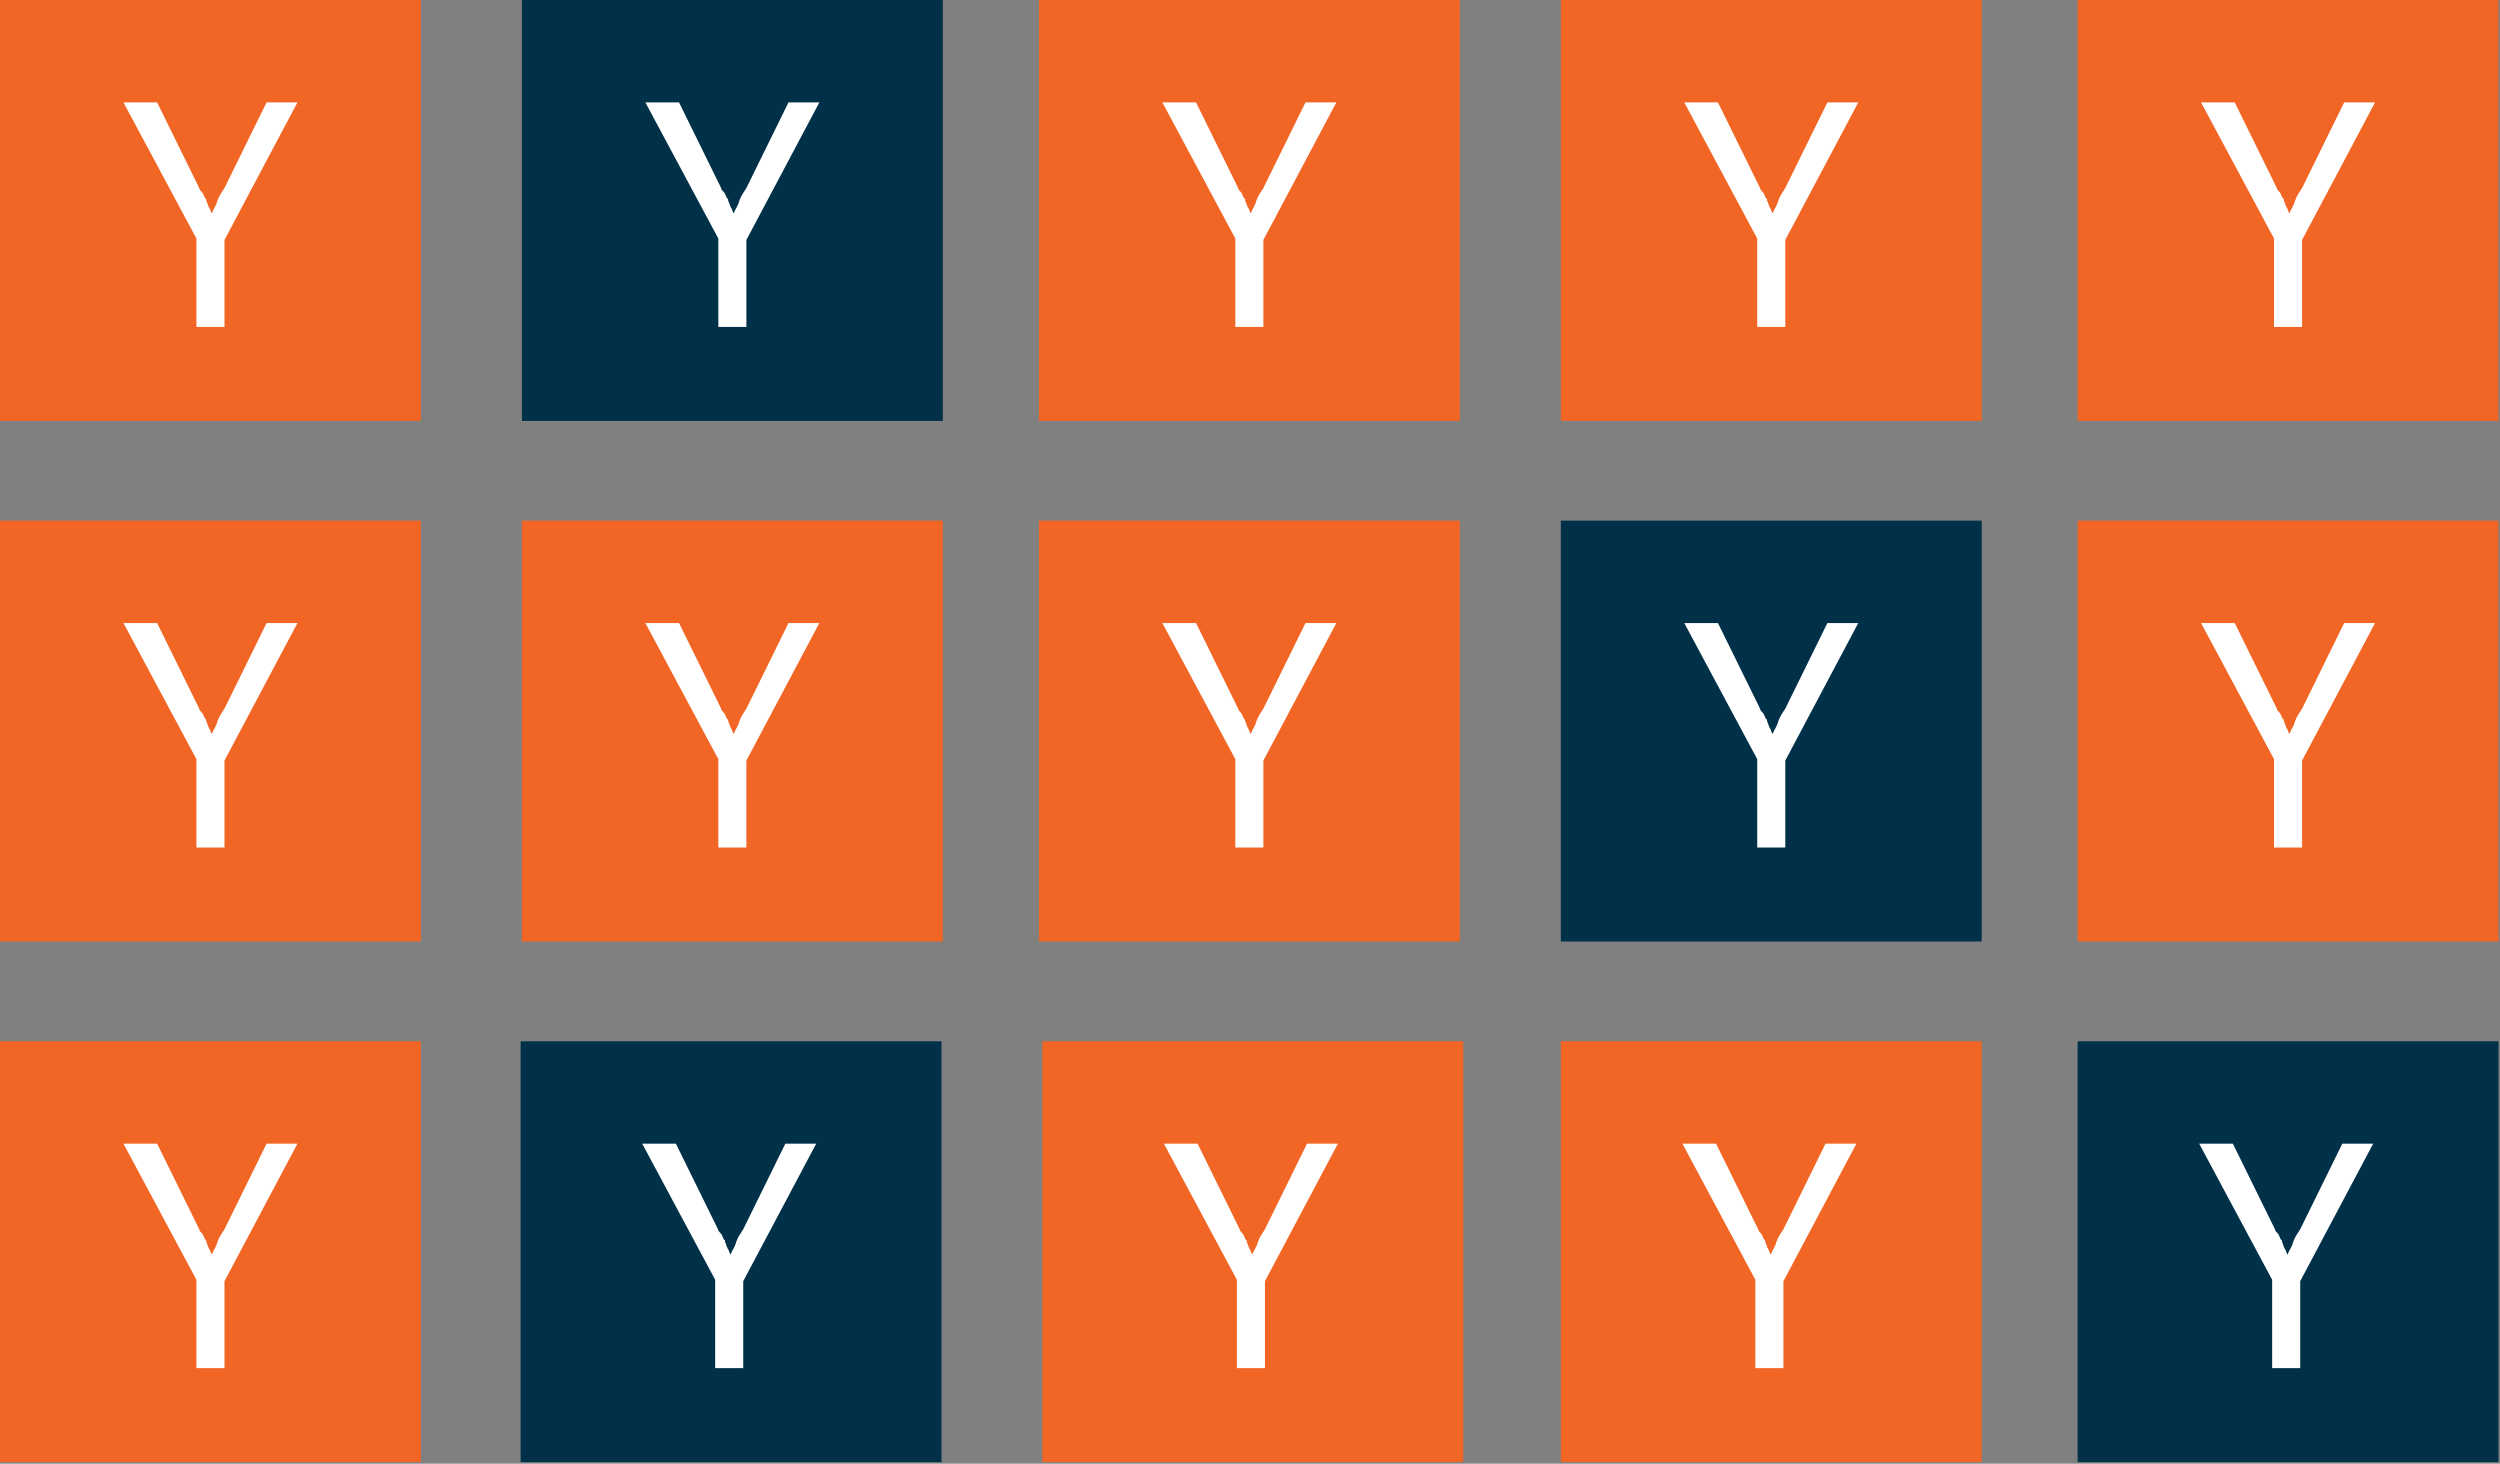
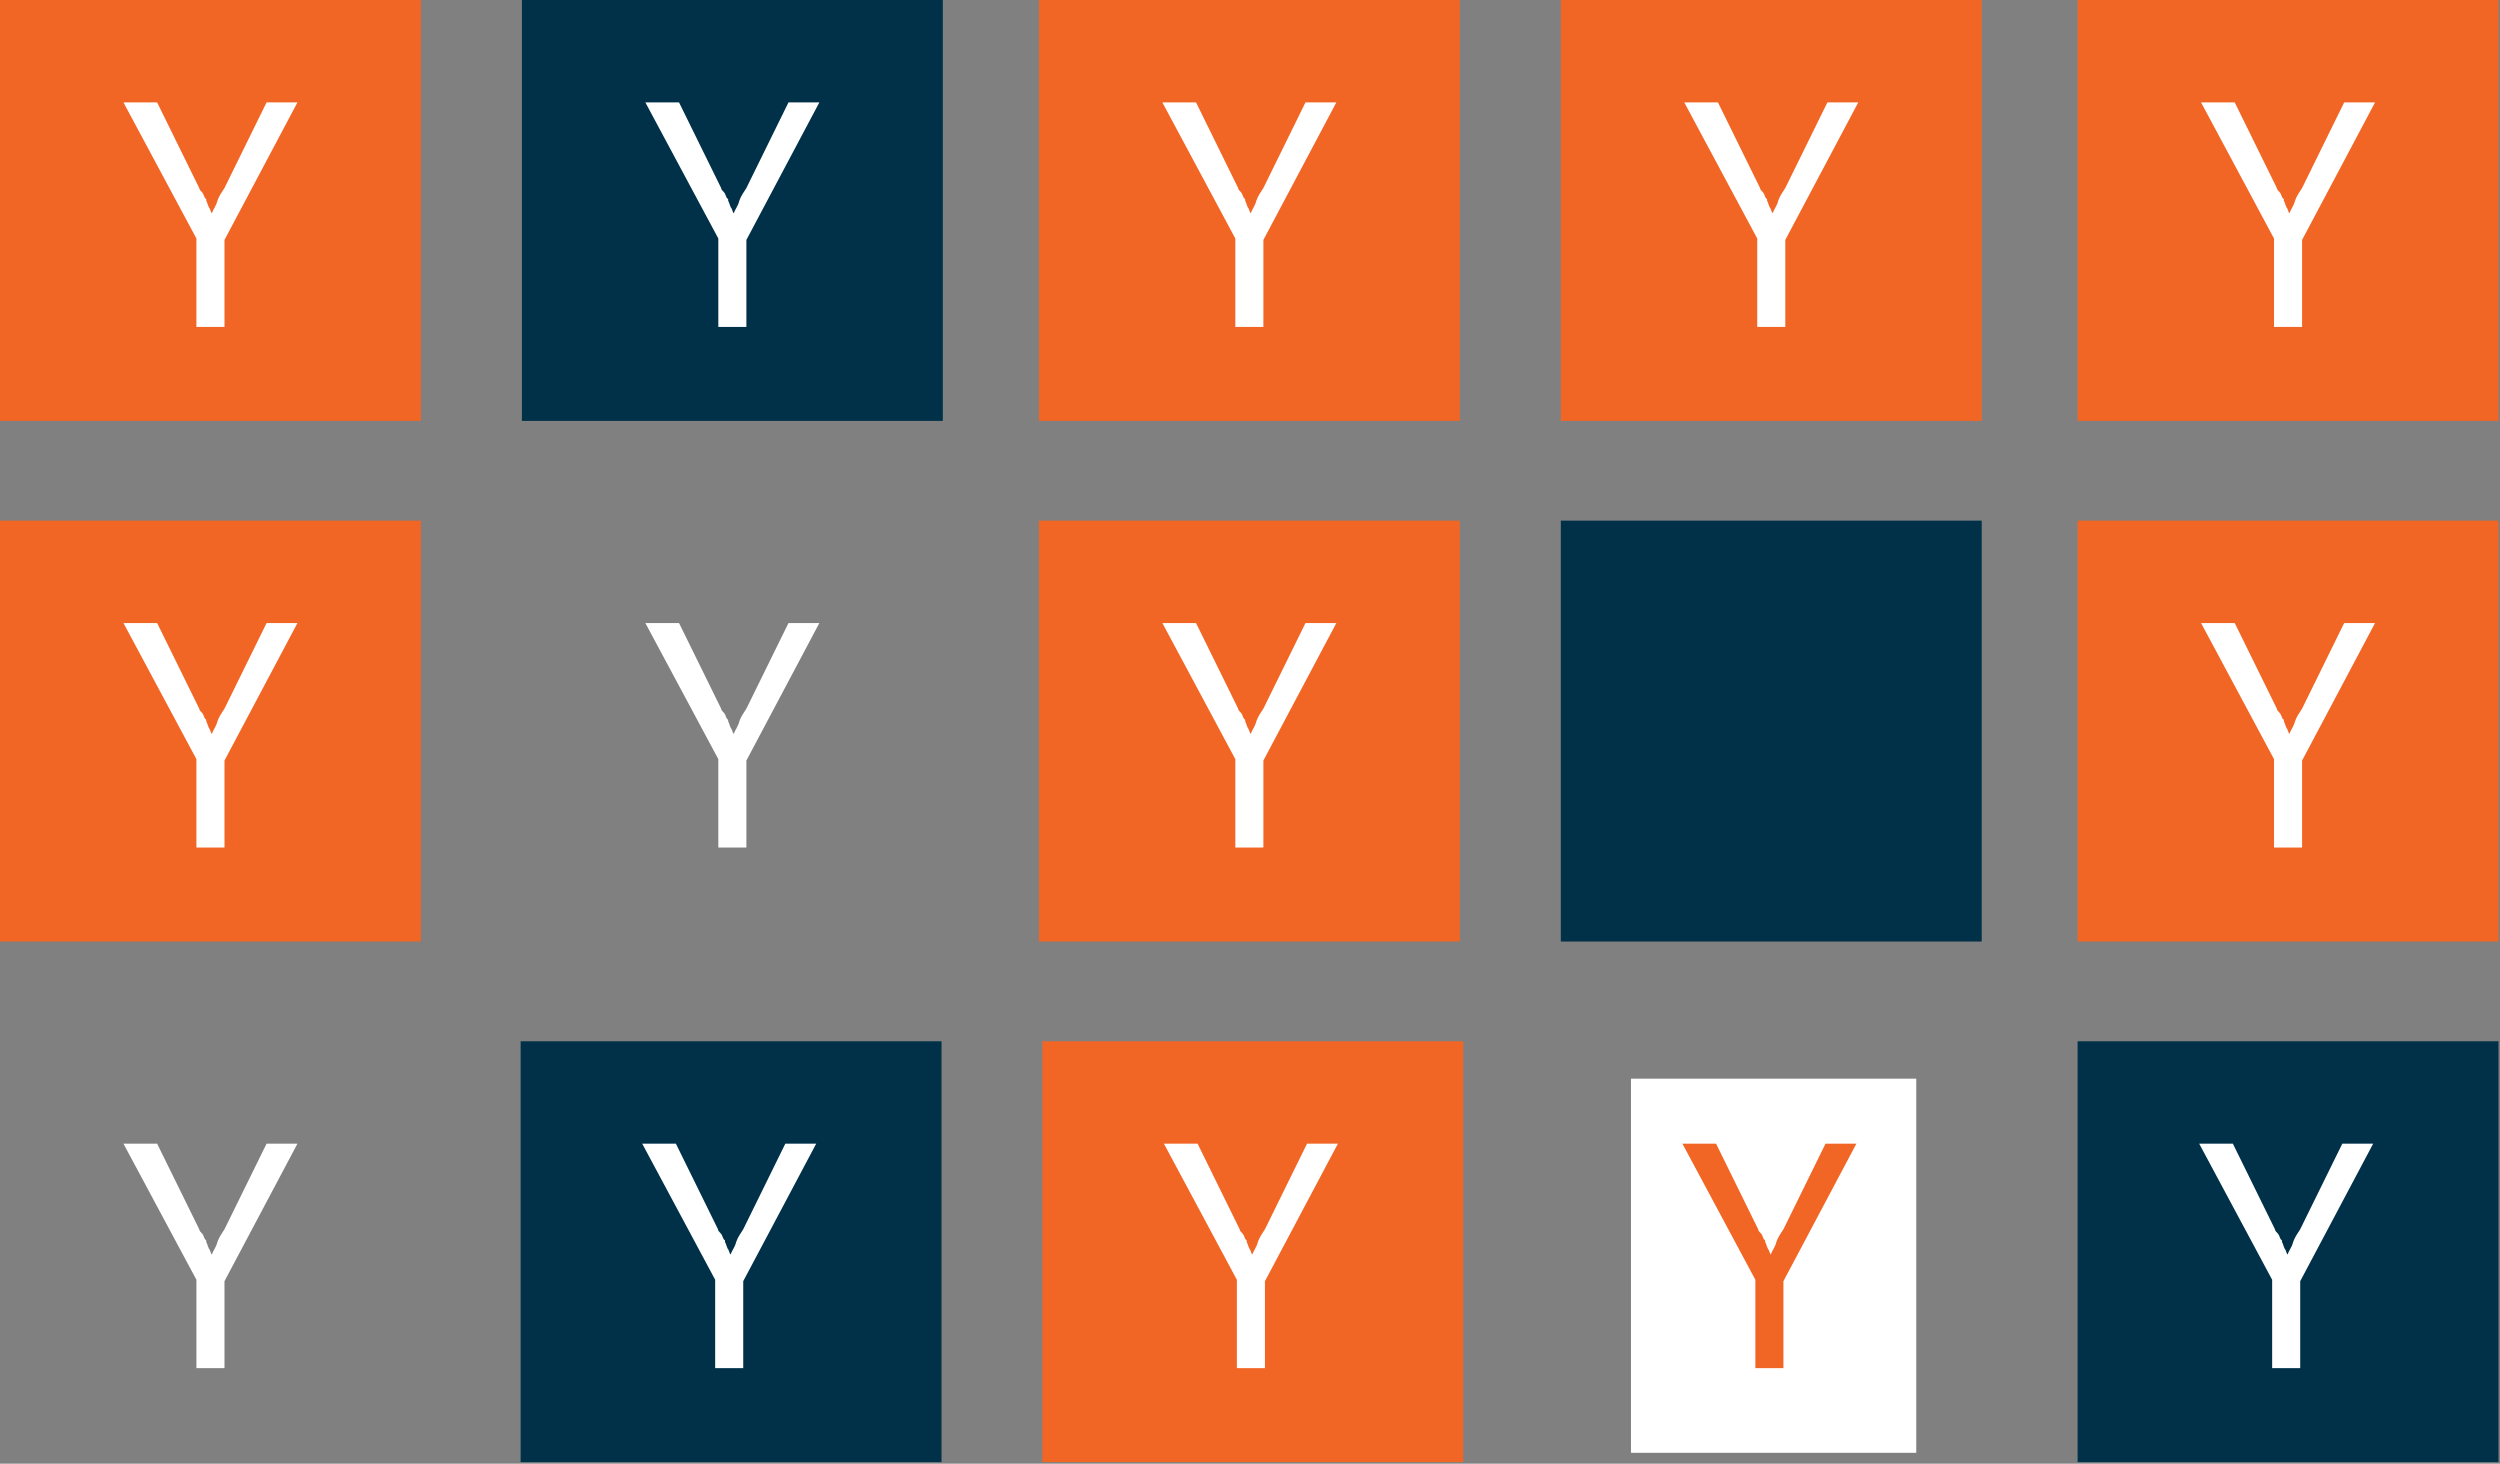
<svg xmlns="http://www.w3.org/2000/svg" fill="none" height="298" viewBox="0 0 509 298" width="509">
  <rect x="0" y="0" width="509" height="298" fill="#808080" stroke="none" />
  <path d="M85.696 106H0V191.696H85.696V106Z" fill="#F26625" />
  <path d="M39.991 154.561L25.137 126.853H31.992L40.562 144.277C40.562 144.563 40.848 144.849 41.133 145.134C41.419 145.42 41.419 145.706 41.705 146.277L41.99 146.563V146.848C42.276 147.42 42.276 147.705 42.562 148.277C42.847 148.562 42.847 149.134 43.133 149.419C43.418 148.562 43.99 147.991 44.275 146.848C44.561 145.991 45.132 145.134 45.704 144.277L54.273 126.853H60.558L45.704 154.847V172.557H39.991V154.561Z" fill="white" />
  <path d="M85.696 0H0V85.696H85.696V0Z" fill="#F26625" />
  <path d="M39.991 48.561L25.137 20.853H31.992L40.562 38.278C40.562 38.563 40.848 38.849 41.133 39.135C41.419 39.42 41.419 39.706 41.705 40.277L41.99 40.563V40.848C42.276 41.42 42.276 41.705 42.562 42.277C42.847 42.562 42.847 43.134 43.133 43.419C43.418 42.562 43.99 41.991 44.275 40.848C44.561 39.992 45.132 39.135 45.704 38.278L54.273 20.853H60.558L45.704 48.847V66.557H39.991V48.561Z" fill="white" />
-   <path d="M85.696 212H0V297.696H85.696V212Z" fill="#F26625" />
  <path d="M39.991 260.561L25.137 232.853H31.992L40.562 250.277C40.562 250.563 40.848 250.849 41.133 251.134C41.419 251.42 41.419 251.706 41.705 252.277L41.99 252.563V252.848C42.276 253.42 42.276 253.705 42.562 254.277C42.847 254.562 42.847 255.134 43.133 255.419C43.418 254.562 43.99 253.991 44.275 252.848C44.561 251.991 45.132 251.134 45.704 250.277L54.273 232.853H60.558L45.704 260.847V278.557H39.991V260.561Z" fill="white" />
  <path d="M297.217 106H211.521V191.696H297.217V106Z" fill="#F26625" />
  <path d="M251.512 154.561L236.658 126.853H243.514L252.083 144.277C252.083 144.563 252.369 144.849 252.655 145.134C252.94 145.42 252.94 145.706 253.226 146.277L253.512 146.563V146.848C253.797 147.42 253.797 147.705 254.083 148.277C254.369 148.562 254.369 149.134 254.654 149.419C254.94 148.562 255.511 147.991 255.797 146.848C256.083 145.991 256.654 145.134 257.225 144.277L265.795 126.853H272.079L257.225 154.847V172.557H251.512V154.561Z" fill="white" />
  <path d="M297.217 0H211.521V85.696H297.217V0Z" fill="#F26625" />
  <path d="M251.512 48.561L236.658 20.853H243.514L252.083 38.278C252.083 38.563 252.369 38.849 252.655 39.135C252.94 39.42 252.94 39.706 253.226 40.277L253.512 40.563V40.848C253.797 41.42 253.797 41.705 254.083 42.277C254.369 42.562 254.369 43.134 254.654 43.419C254.94 42.562 255.511 41.991 255.797 40.848C256.083 39.992 256.654 39.135 257.225 38.278L265.795 20.853H272.079L257.225 48.847V66.557H251.512V48.561Z" fill="white" />
  <path d="M508.696 0H423V85.696H508.696V0Z" fill="#F26625" />
  <path d="M462.991 48.561L448.137 20.853H454.992L463.562 38.278C463.562 38.563 463.848 38.849 464.133 39.135C464.419 39.42 464.419 39.706 464.705 40.277L464.99 40.563V40.848C465.276 41.42 465.276 41.705 465.561 42.277C465.847 42.562 465.847 43.134 466.133 43.419C466.418 42.562 466.99 41.991 467.275 40.848C467.561 39.992 468.132 39.135 468.704 38.278L477.273 20.853H483.558L468.704 48.847V66.557H462.991V48.561Z" fill="white" />
-   <path d="M191.956 106H106.261V191.696H191.956V106Z" fill="#F26625" />
  <path d="M146.251 154.561L131.397 126.853H138.253L146.823 144.277C146.823 144.563 147.108 144.849 147.394 145.134C147.68 145.42 147.68 145.706 147.965 146.277L148.251 146.563V146.848C148.537 147.42 148.537 147.705 148.822 148.277C149.108 148.562 149.108 149.134 149.394 149.419C149.679 148.562 150.25 147.991 150.536 146.848C150.822 145.991 151.393 145.134 151.964 144.277L160.534 126.853H166.818L151.964 154.847V172.557H146.251V154.561Z" fill="white" />
  <path d="M191.956 0H106.261V85.696H191.956V0Z" fill="#003149" />
  <path d="M146.251 48.561L131.397 20.853H138.253L146.823 38.278C146.823 38.563 147.108 38.849 147.394 39.135C147.68 39.42 147.68 39.706 147.965 40.277L148.251 40.563V40.848C148.537 41.42 148.537 41.705 148.822 42.277C149.108 42.562 149.108 43.134 149.394 43.419C149.679 42.562 150.25 41.991 150.536 40.848C150.822 39.992 151.393 39.135 151.964 38.278L160.534 20.853H166.818L151.964 48.847V66.557H146.251V48.561Z" fill="white" />
  <path d="M508.696 106H423V191.696H508.696V106Z" fill="#F26625" />
  <path d="M462.991 154.561L448.137 126.853H454.992L463.562 144.277C463.562 144.563 463.848 144.849 464.133 145.134C464.419 145.42 464.419 145.706 464.705 146.277L464.99 146.563V146.848C465.276 147.42 465.276 147.705 465.561 148.277C465.847 148.562 465.847 149.134 466.133 149.419C466.418 148.562 466.99 147.991 467.275 146.848C467.561 145.991 468.132 145.134 468.704 144.277L477.273 126.853H483.558L468.704 154.847V172.557H462.991V154.561Z" fill="white" />
  <path d="M403.478 106H317.782V191.696H403.478V106Z" fill="#003149" />
-   <path d="M357.773 154.561L342.919 126.853H349.775L358.344 144.277C358.344 144.563 358.63 144.849 358.915 145.134C359.201 145.42 359.201 145.706 359.487 146.277L359.772 146.563V146.848C360.058 147.42 360.058 147.705 360.344 148.277C360.629 148.562 360.629 149.134 360.915 149.419C361.201 148.562 361.772 147.991 362.058 146.848C362.343 145.991 362.915 145.134 363.486 144.277L372.055 126.853H378.34L363.486 154.847V172.557H357.773V154.561Z" fill="white" />
  <path d="M403.478 0H317.782V85.696H403.478V0Z" fill="#F26625" />
  <path d="M357.773 48.561L342.919 20.853H349.775L358.344 38.278C358.344 38.563 358.63 38.849 358.915 39.135C359.201 39.42 359.201 39.706 359.487 40.277L359.772 40.563V40.848C360.058 41.42 360.058 41.705 360.344 42.277C360.629 42.562 360.629 43.134 360.915 43.419C361.201 42.562 361.772 41.991 362.058 40.848C362.343 39.992 362.915 39.135 363.486 38.278L372.055 20.853H378.34L363.486 48.847V66.557H357.773V48.561Z" fill="white" />
  <rect fill="white" height="76.174" width="58.083" x="120.283" y="219.617" />
  <path clip-rule="evenodd" d="M191.696 212H106V297.696H191.696V212ZM130.757 232.853L145.61 260.561V278.557H151.323V260.847L166.177 232.853H159.893L151.323 250.278C150.752 251.134 150.181 251.991 149.895 252.848C149.731 253.506 149.472 253.974 149.227 254.417C149.047 254.743 148.874 255.056 148.753 255.419C148.61 255.276 148.538 255.062 148.467 254.848C148.396 254.634 148.324 254.419 148.181 254.277C148.038 253.991 147.967 253.777 147.896 253.563C147.824 253.348 147.753 253.134 147.61 252.848V252.563L147.324 252.277C147.215 252.059 147.148 251.882 147.09 251.732C146.997 251.488 146.93 251.311 146.753 251.134C146.467 250.849 146.182 250.563 146.182 250.278L137.612 232.853H130.757Z" fill="#003149" fill-rule="evenodd" />
  <rect fill="white" height="76.174" width="58.083" x="332.065" y="219.617" />
-   <path clip-rule="evenodd" d="M403.478 212H317.782V297.696H403.478V212ZM342.539 232.853L357.393 260.561V278.557H363.106V260.847L377.96 232.853H371.675L363.106 250.278C362.534 251.134 361.963 251.991 361.677 252.848C361.513 253.506 361.254 253.974 361.009 254.417C360.829 254.743 360.656 255.056 360.535 255.419C360.392 255.276 360.321 255.062 360.249 254.848C360.178 254.634 360.106 254.419 359.963 254.277C359.821 253.991 359.749 253.777 359.678 253.563C359.606 253.348 359.535 253.134 359.392 252.848V252.563L359.107 252.277C358.997 252.059 358.93 251.882 358.872 251.732C358.779 251.488 358.712 251.311 358.535 251.134C358.25 250.849 357.964 250.563 357.964 250.278L349.394 232.853H342.539Z" fill="#F26625" fill-rule="evenodd" />
+   <path clip-rule="evenodd" d="M403.478 212H317.782H403.478V212ZM342.539 232.853L357.393 260.561V278.557H363.106V260.847L377.96 232.853H371.675L363.106 250.278C362.534 251.134 361.963 251.991 361.677 252.848C361.513 253.506 361.254 253.974 361.009 254.417C360.829 254.743 360.656 255.056 360.535 255.419C360.392 255.276 360.321 255.062 360.249 254.848C360.178 254.634 360.106 254.419 359.963 254.277C359.821 253.991 359.749 253.777 359.678 253.563C359.606 253.348 359.535 253.134 359.392 252.848V252.563L359.107 252.277C358.997 252.059 358.93 251.882 358.872 251.732C358.779 251.488 358.712 251.311 358.535 251.134C358.25 250.849 357.964 250.563 357.964 250.278L349.394 232.853H342.539Z" fill="#F26625" fill-rule="evenodd" />
  <rect fill="white" height="76.174" width="58.083" x="437.283" y="219.617" />
  <path clip-rule="evenodd" d="M508.696 212H423V297.696H508.696V212ZM447.757 232.853L462.61 260.561V278.557H468.323V260.847L483.177 232.853H476.893L468.323 250.278C467.752 251.134 467.181 251.991 466.895 252.848C466.731 253.506 466.472 253.974 466.227 254.417C466.047 254.743 465.874 255.056 465.753 255.419C465.61 255.276 465.538 255.062 465.467 254.848C465.396 254.634 465.324 254.419 465.181 254.277C465.038 253.991 464.967 253.777 464.896 253.563C464.824 253.348 464.753 253.134 464.61 252.848V252.563L464.324 252.277C464.215 252.059 464.148 251.882 464.09 251.732C463.997 251.488 463.93 251.311 463.753 251.134C463.467 250.849 463.182 250.563 463.182 250.278L454.612 232.853H447.757Z" fill="#003149" fill-rule="evenodd" />
  <rect fill="white" height="76.174" width="58.083" x="226.5" y="219.617" />
  <path clip-rule="evenodd" d="M297.913 212H212.218V297.696H297.913V212ZM236.974 232.853L251.828 260.561V278.557H257.541V260.847L272.395 232.853H266.111L257.541 250.278C256.97 251.134 256.399 251.991 256.113 252.848C255.949 253.506 255.689 253.974 255.445 254.417C255.264 254.743 255.092 255.056 254.97 255.419C254.828 255.276 254.756 255.062 254.685 254.848C254.613 254.634 254.542 254.419 254.399 254.277C254.256 253.991 254.185 253.777 254.113 253.563C254.042 253.348 253.971 253.134 253.828 252.848V252.563L253.542 252.277C253.433 252.059 253.366 251.882 253.308 251.732C253.215 251.488 253.147 251.311 252.971 251.134C252.685 250.849 252.399 250.563 252.399 250.278L243.83 232.853H236.974Z" fill="#F26625" fill-rule="evenodd" />
</svg>